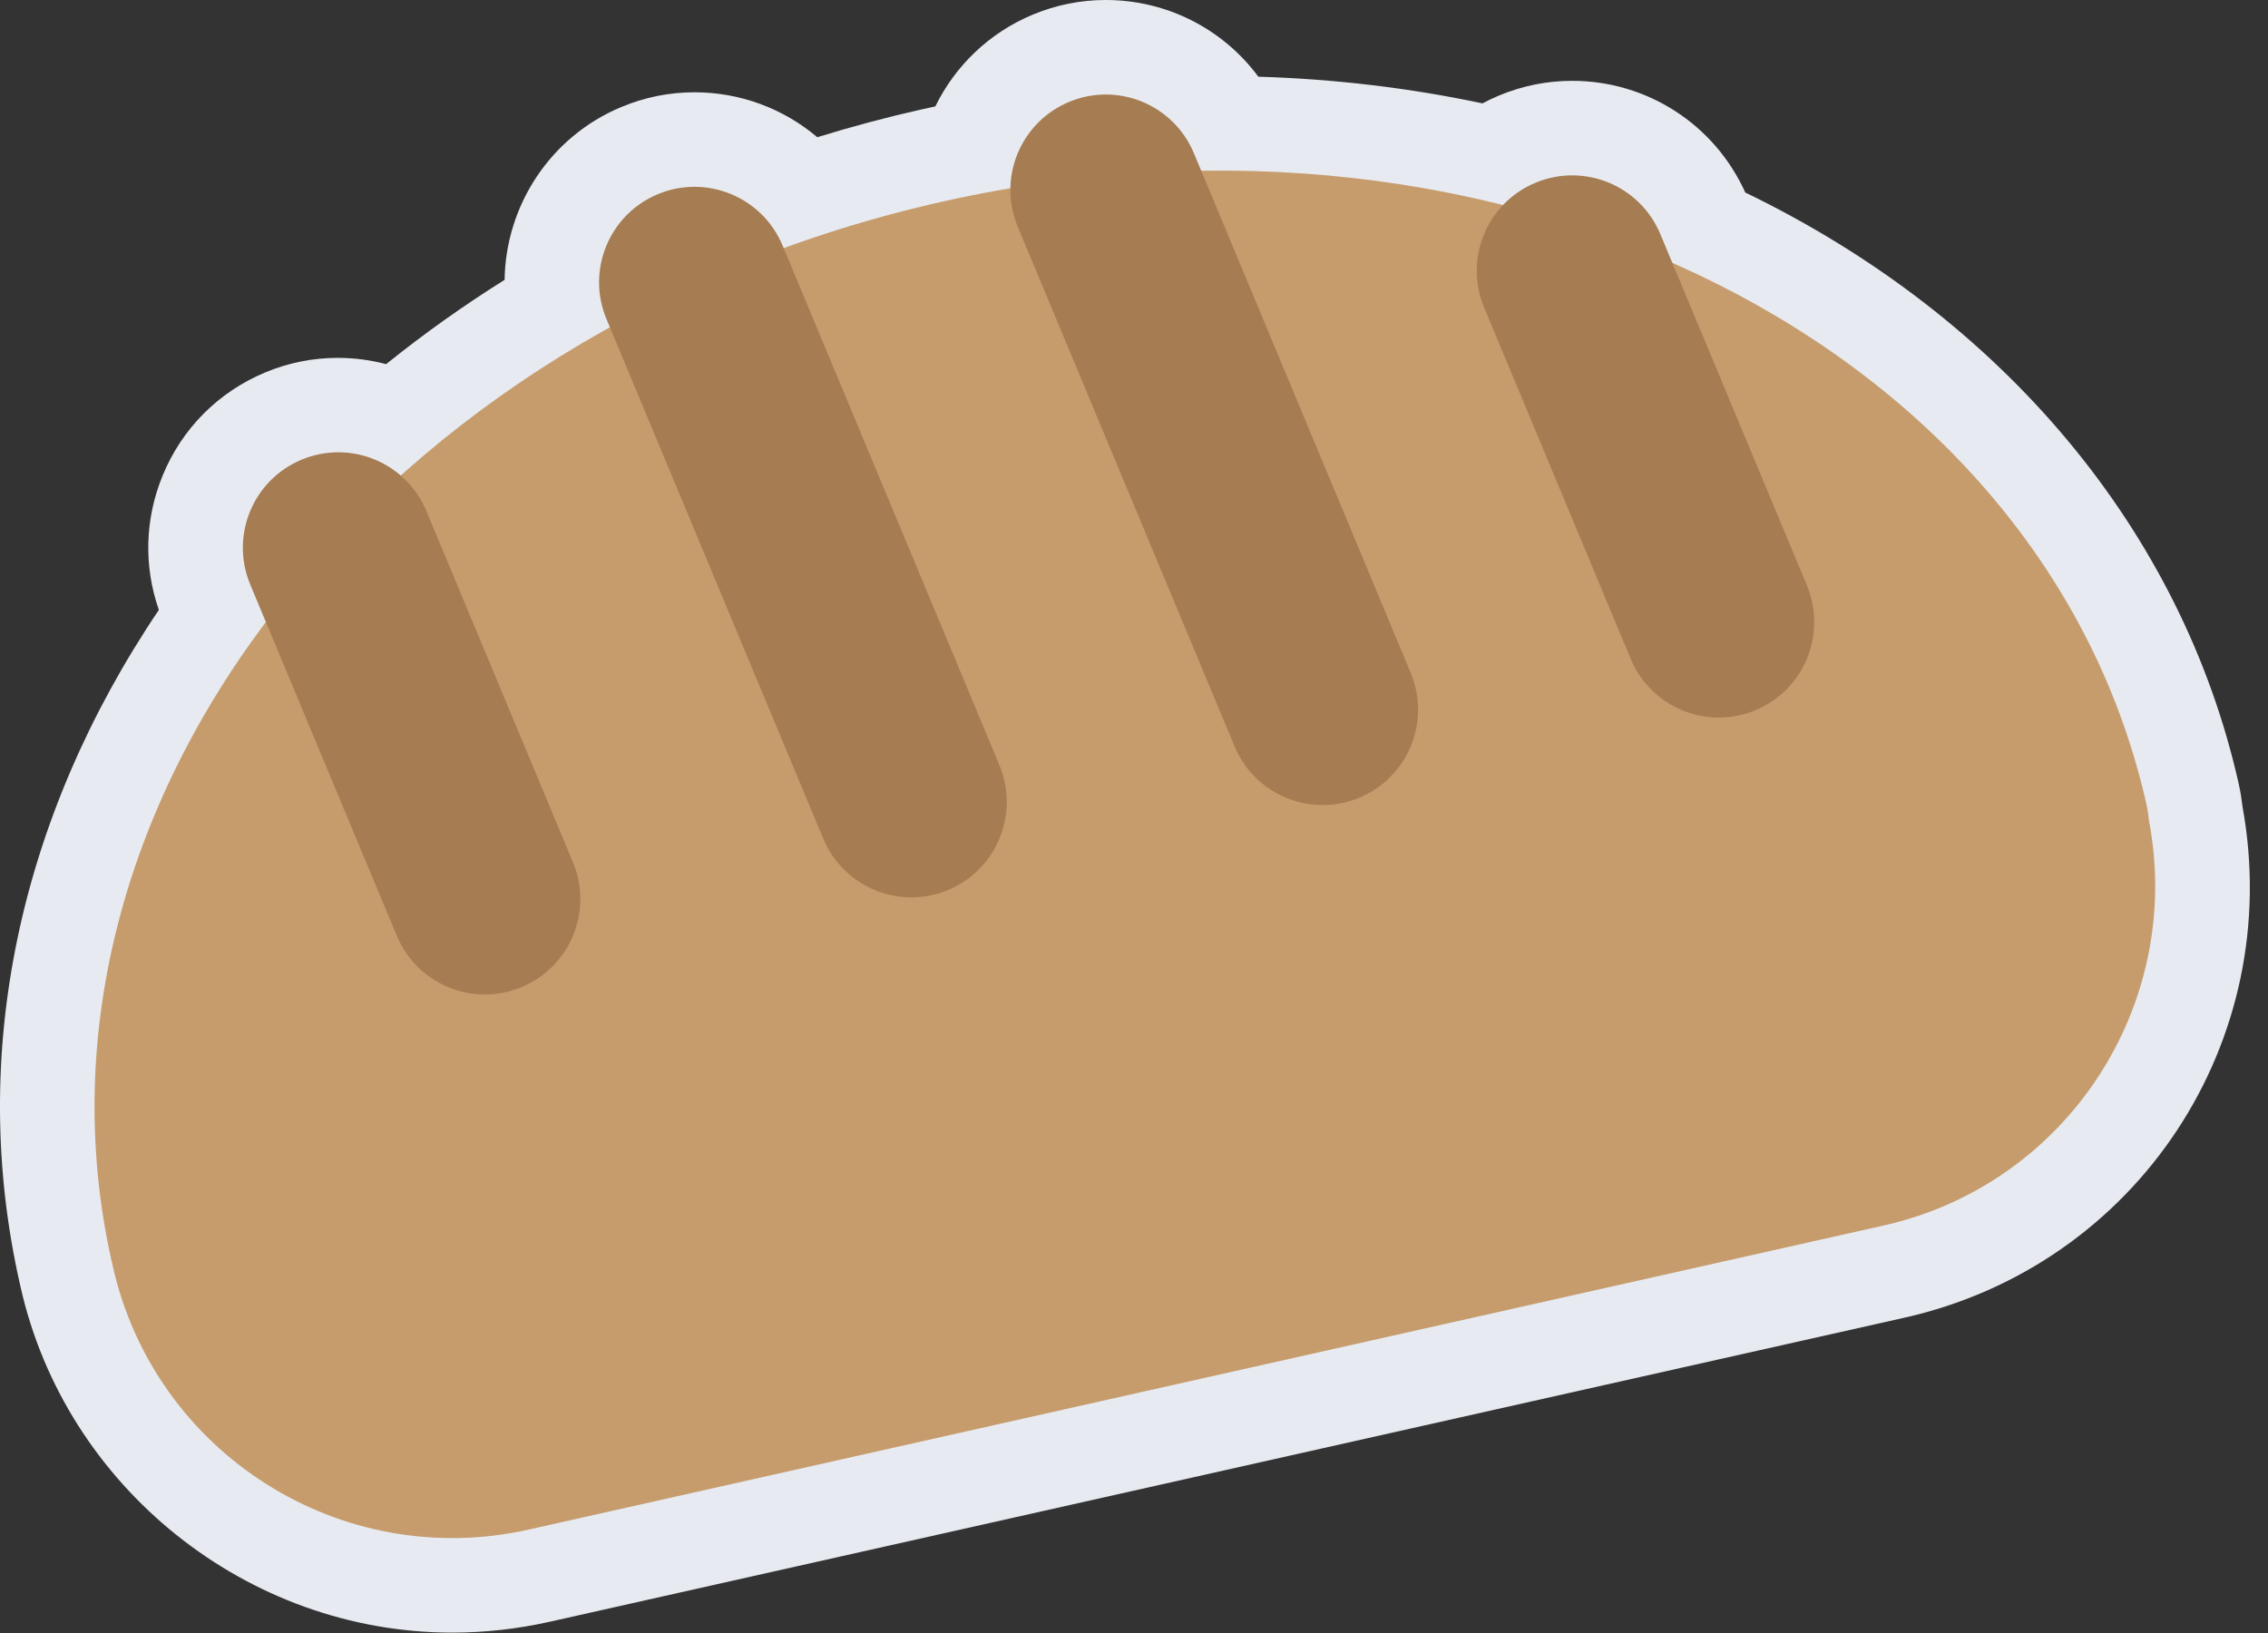
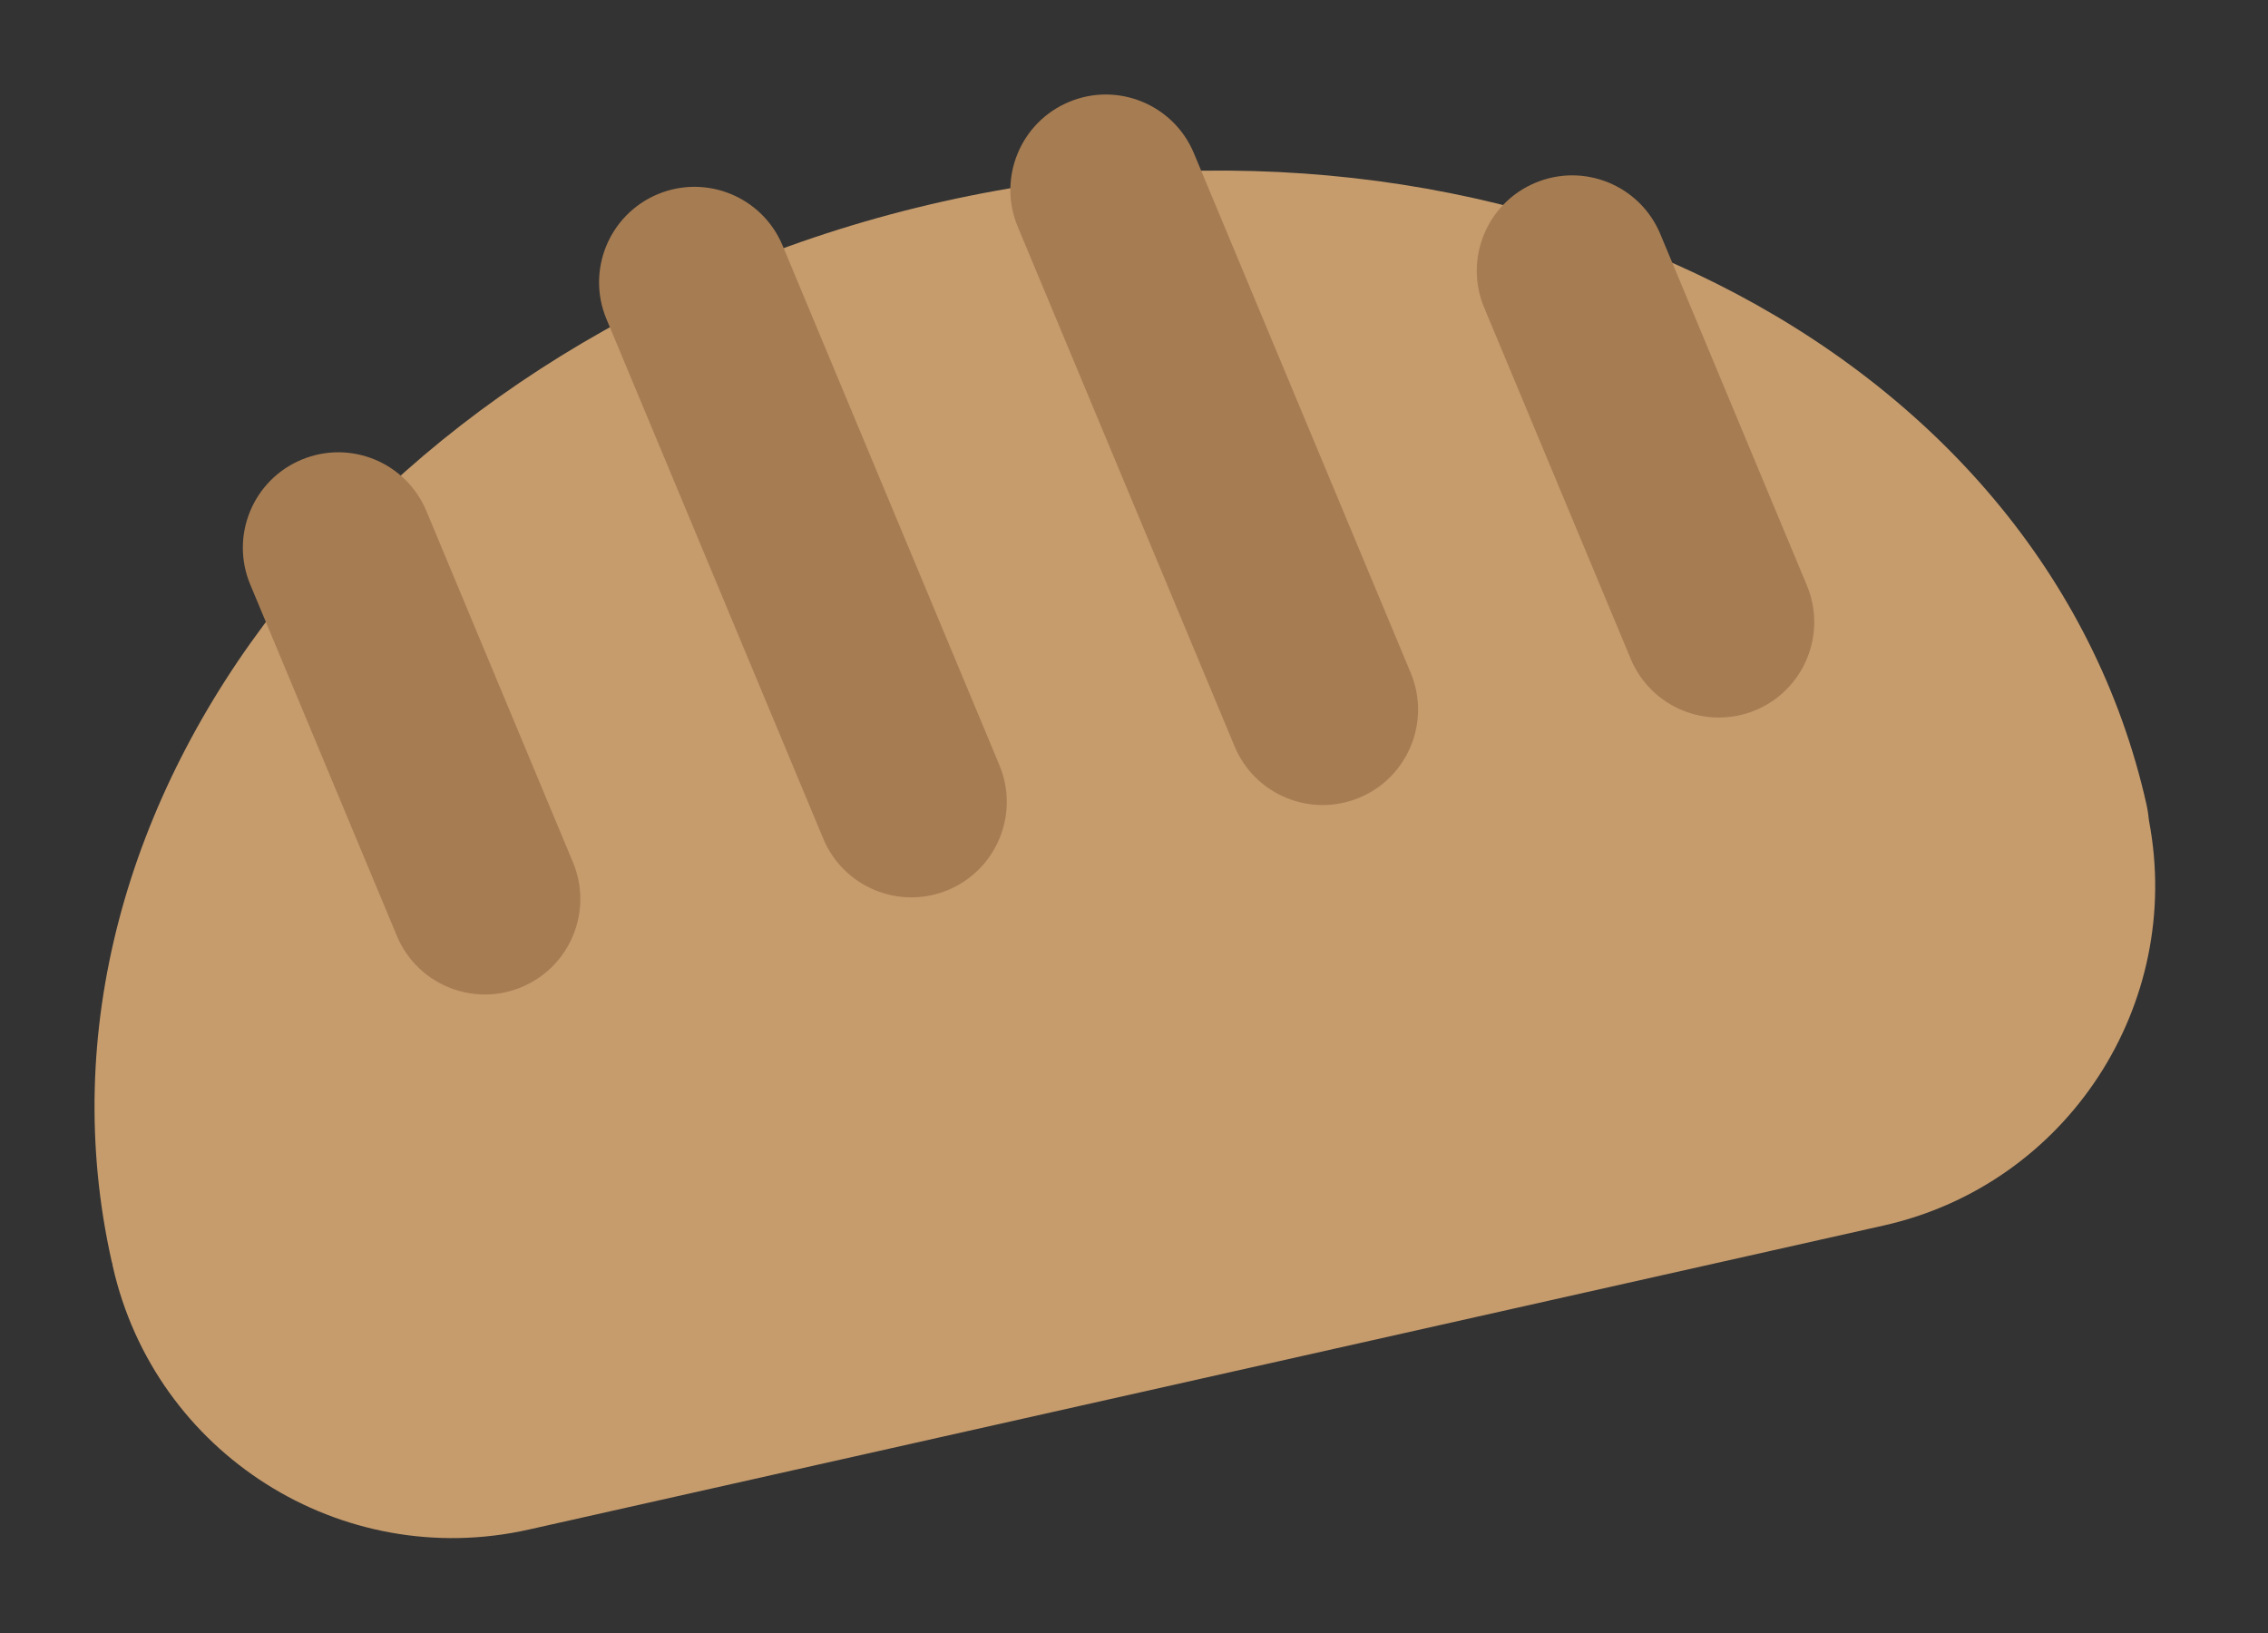
<svg xmlns="http://www.w3.org/2000/svg" width="100px" height="72px" viewBox="0 0 100 72" version="1.1">
  <rect x="0" y="0" width="100" height="72" fill="#333333" stroke="none" />
  <title>illustration-panera</title>
  <desc>Created with Sketch.</desc>
  <defs />
  <g id="Calorie-Conversion-Articles" stroke="none" stroke-width="1" fill="none" fill-rule="evenodd">
    <g id="MS-Calorie-Article-8-–-Panera-Bread" transform="translate(-462, -3723)">
      <g id="Summary" transform="translate(62, 3723)">
        <g id="illustration-panera" transform="translate(400, 0)">
-           <path d="M48.756,9.09494702e-13 L48.756,4.167 L48.756,9.09494702e-13 C47.647,9.09494702e-13 46.562,0.217 45.533,0.647 C43.62,1.444 42.116,2.901 41.24,4.692 C41.038,4.735 40.841,4.778 40.647,4.821 C39.104,5.168 37.561,5.579 36.036,6.05 C34.555,4.796 32.652,4.069 30.62,4.069 C29.512,4.069 28.427,4.287 27.398,4.717 C24.226,6.04 22.295,9.101 22.249,12.338 C20.423,13.483 18.677,14.725 17.024,16.056 C16.334,15.872 15.619,15.779 14.895,15.779 C13.793,15.779 12.713,15.994 11.691,16.422 C9.627,17.283 8.022,18.897 7.172,20.965 C6.387,22.874 6.33,24.96 7.004,26.892 C0.798,36.096 -1.384,46.535 0.859,56.529 L0.905,56.735 L0.906,56.736 L0.906,56.737 C2.888,65.569 10.893,71.983 19.938,71.983 C21.374,71.983 22.817,71.822 24.229,71.506 L83.961,58.1 C94.237,55.794 100.762,45.914 98.876,35.565 C98.843,35.29 98.797,34.949 98.711,34.569 C96.208,23.411 88.317,13.985 76.952,8.488 C75.597,5.489 72.627,3.564 69.32,3.564 C68.211,3.564 67.126,3.782 66.097,4.211 C65.847,4.315 65.602,4.432 65.365,4.558 C62.148,3.876 58.837,3.482 55.483,3.382 C53.927,1.281 51.455,9.09494702e-13 48.756,9.09494702e-13" id="Outline" fill="#E7EBF1" />
          <path d="M94.645,35.481 C90.102,15.234 66.333,3.327 41.558,8.888 C16.781,14.448 0.38,35.368 4.924,55.617 C4.931,55.646 4.944,55.673 4.949,55.7 C4.959,55.741 4.962,55.78 4.97,55.82 C6.827,64.095 15.041,69.298 23.316,67.439 L83.047,54.035 C91.155,52.216 96.294,44.293 94.754,36.191 C94.726,35.955 94.699,35.718 94.645,35.481" id="Loaf" fill="#C69C6D" />
          <path d="M22.999,43.522 C20.855,44.417 18.391,43.404 17.497,41.26 L11.033,25.771 C10.138,23.627 11.151,21.161 13.297,20.267 C15.441,19.372 17.905,20.385 18.799,22.529 L25.262,38.018 C26.158,40.164 25.144,42.628 22.999,43.522 Z M41.803,39.24 C39.659,40.134 37.195,39.122 36.299,36.977 L26.739,14.066 C25.845,11.922 26.857,9.458 29.002,8.562 C31.148,7.668 33.611,8.68 34.506,10.826 L44.066,33.736 C44.96,35.881 43.947,38.345 41.803,39.24 Z M59.938,35.17 C57.793,36.064 55.33,35.052 54.435,32.907 L44.874,9.996 C43.98,7.852 44.992,5.388 47.138,4.492 C49.282,3.598 51.746,4.61 52.641,6.756 L62.2,29.666 C63.096,31.811 62.082,34.275 59.938,35.17 Z M77.406,31.312 C75.261,32.207 72.797,31.194 71.901,29.05 L65.439,13.561 C64.544,11.415 65.557,8.951 67.701,8.057 C69.847,7.162 72.311,8.175 73.206,10.319 L79.668,25.808 C80.562,27.954 79.55,30.417 77.406,31.312 Z" id="Detail" fill="#A67C52" />
        </g>
      </g>
    </g>
  </g>
</svg>